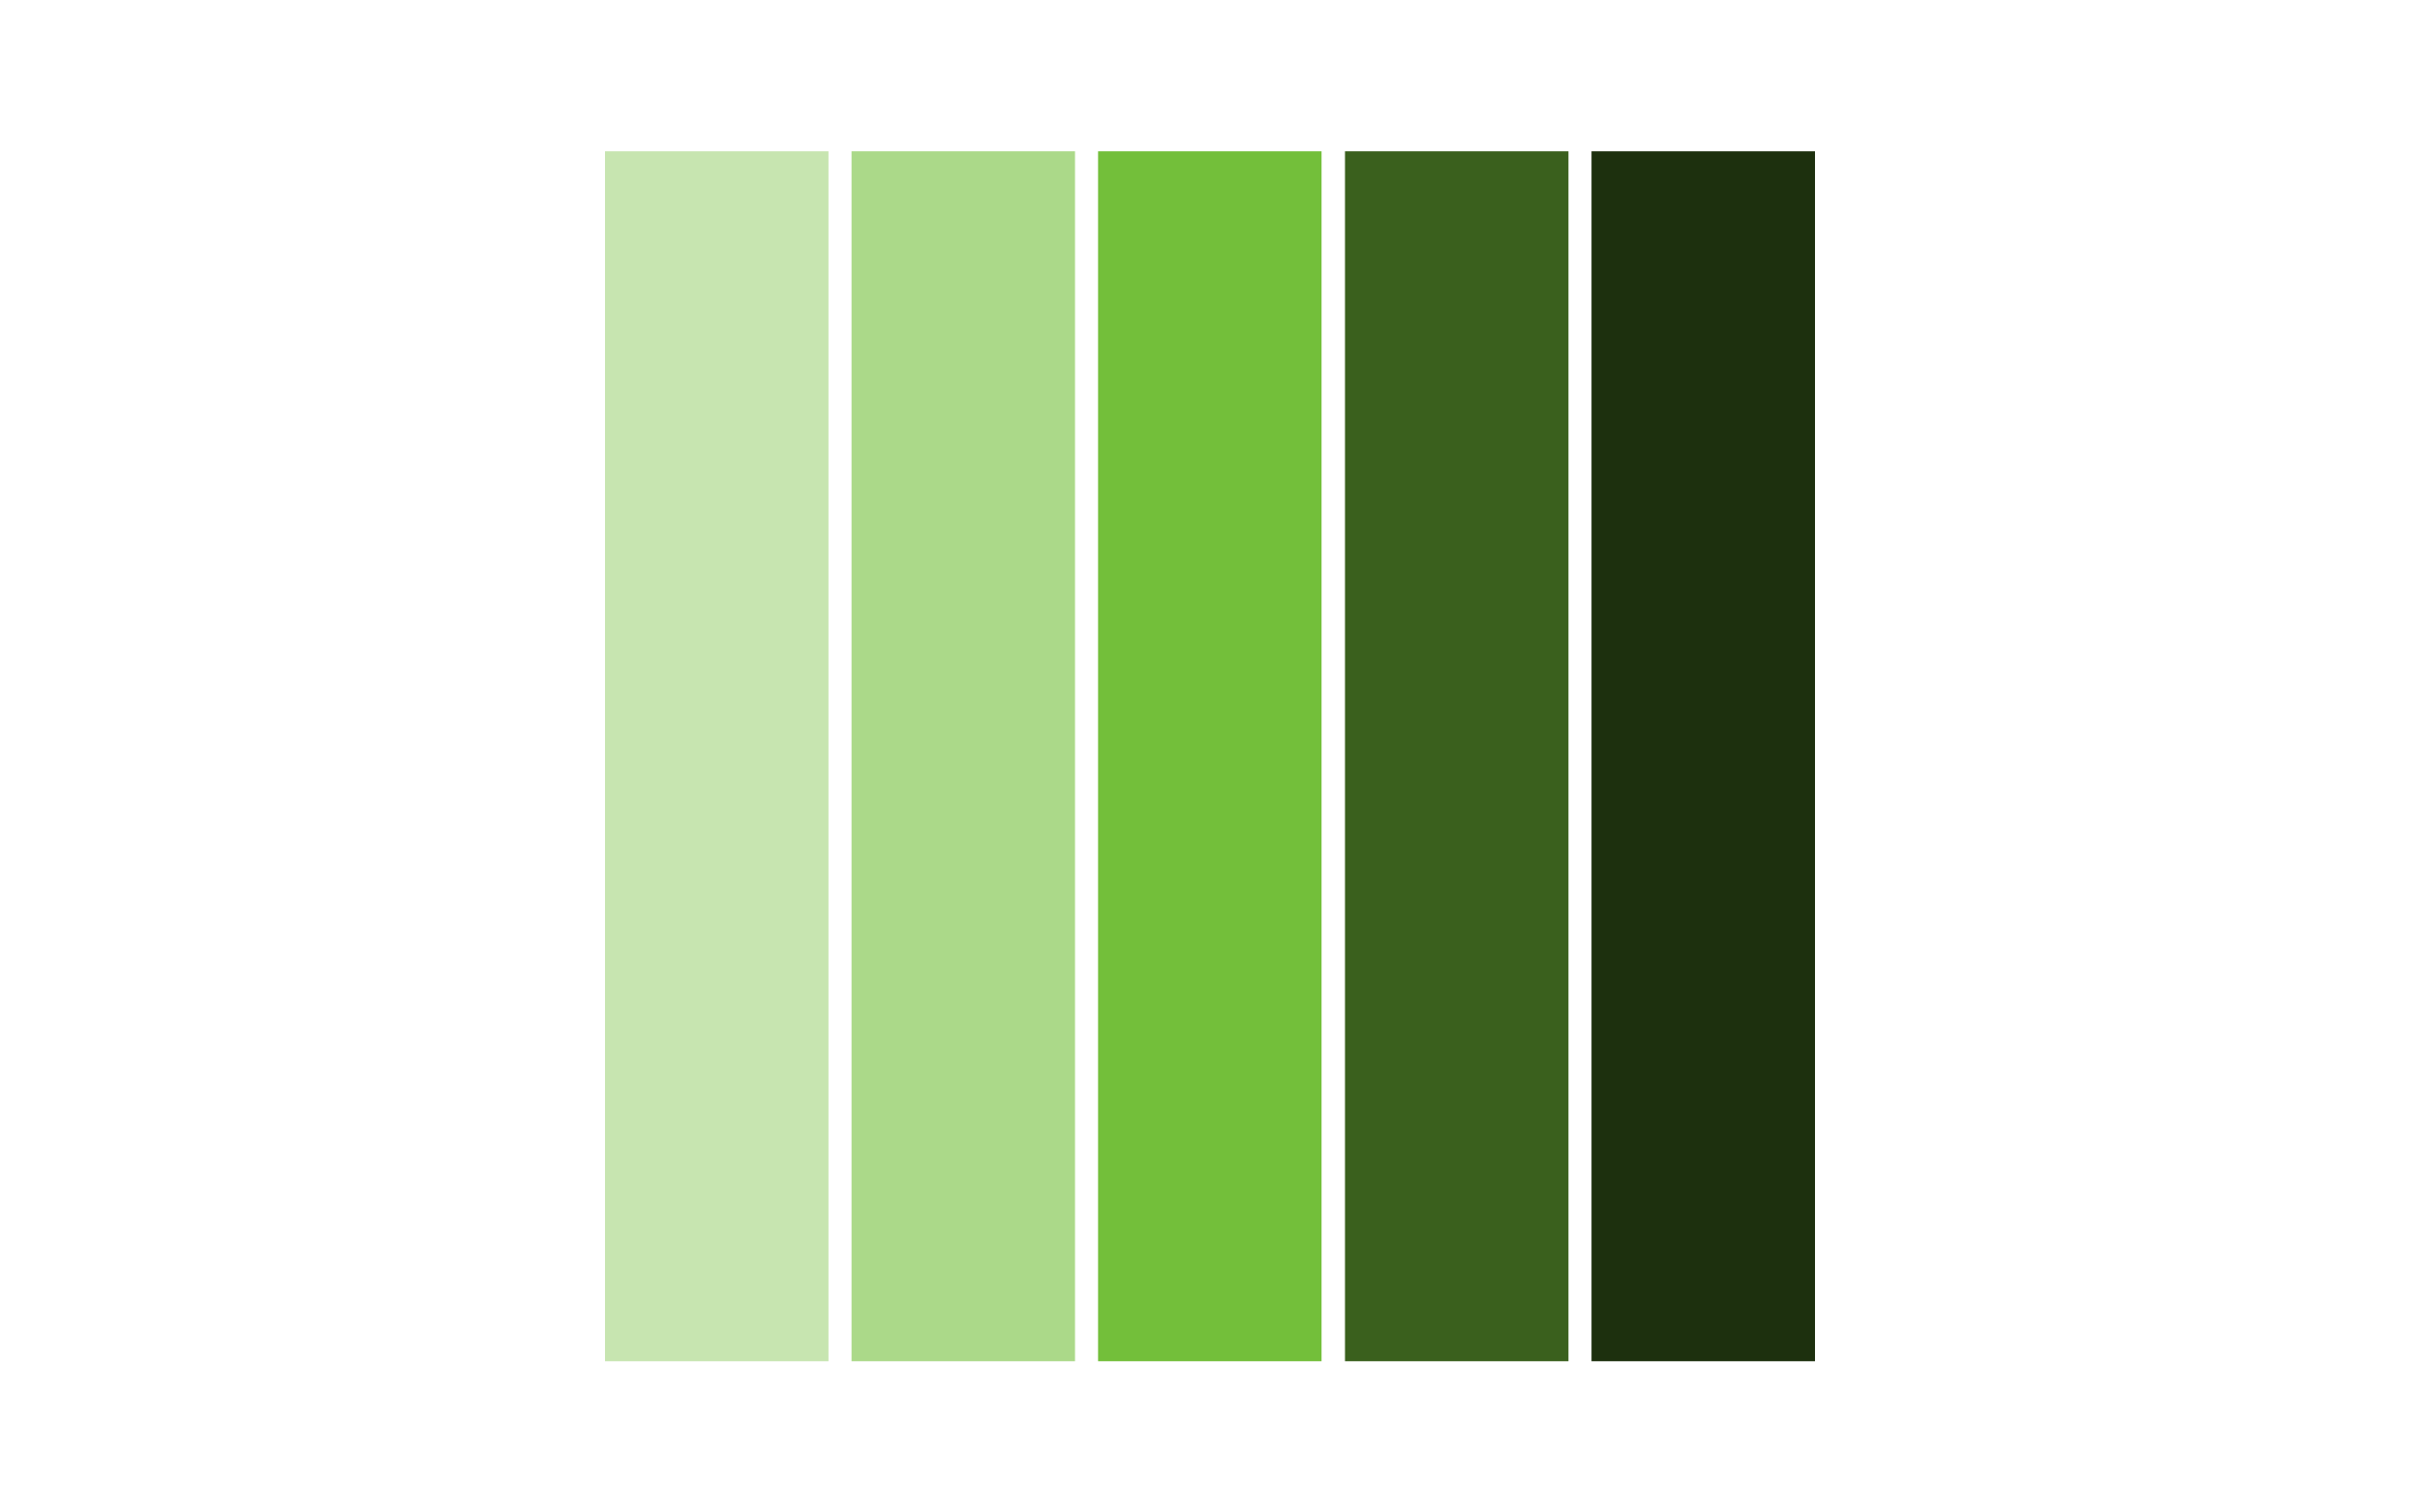
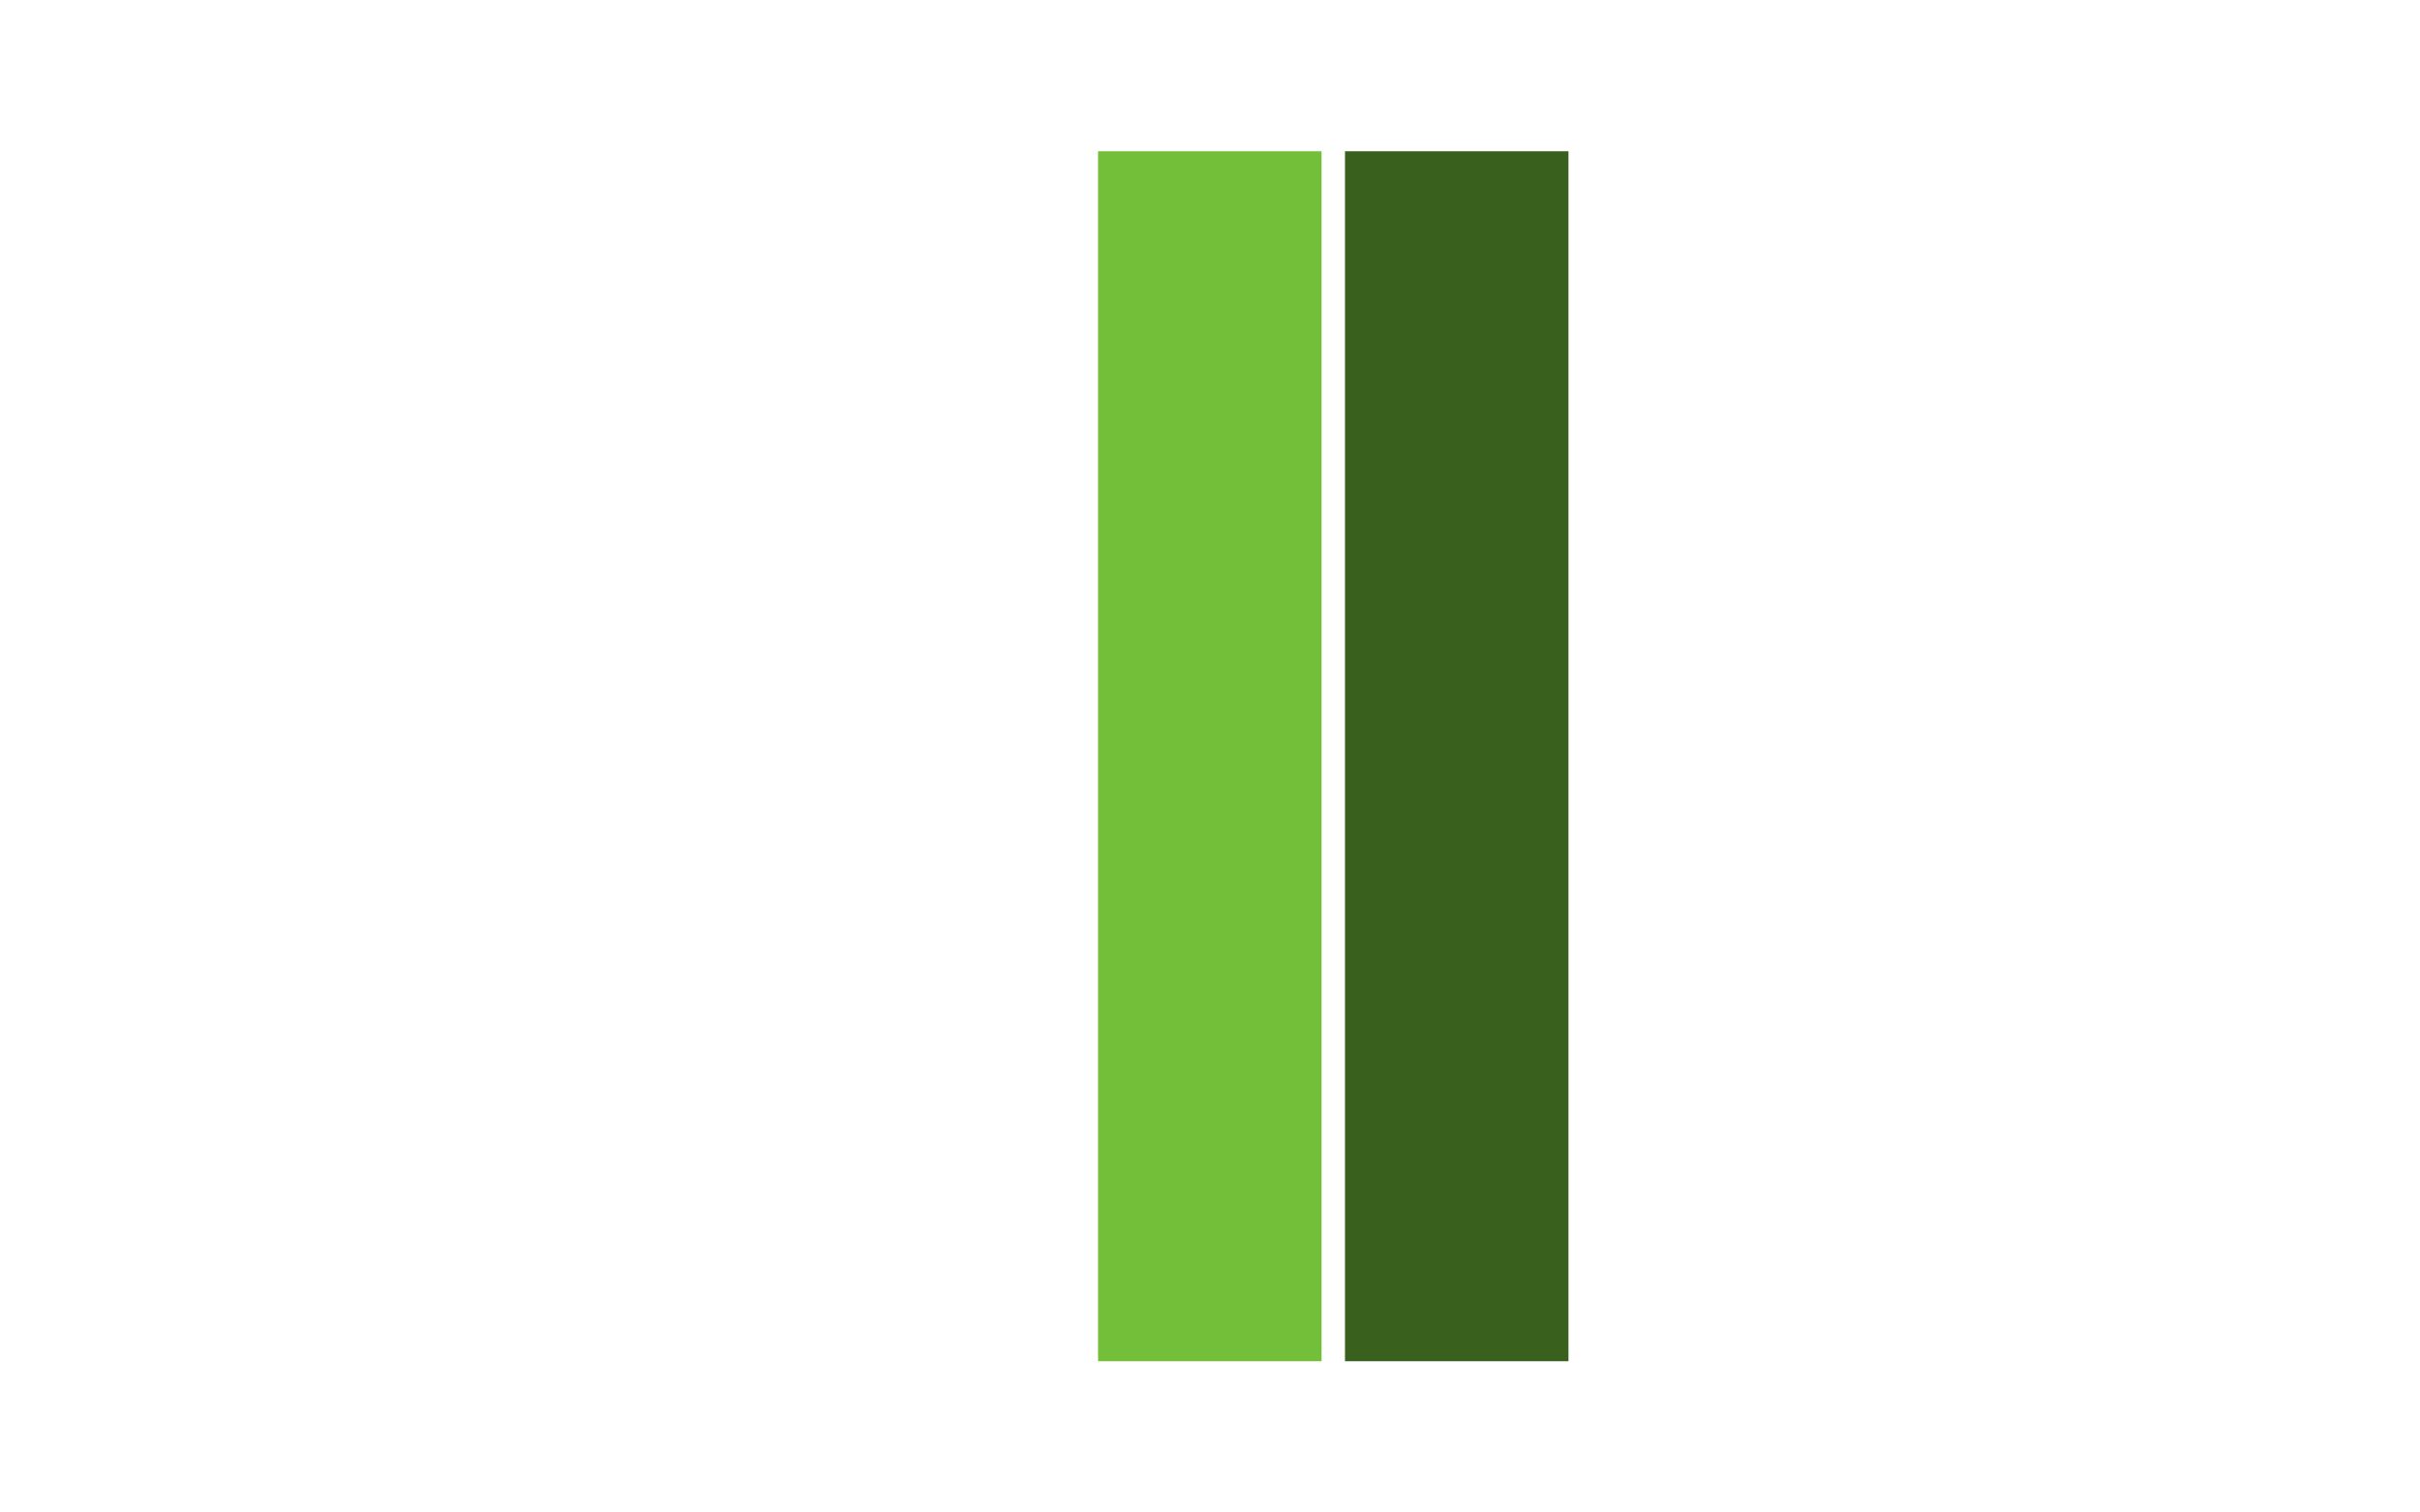
<svg xmlns="http://www.w3.org/2000/svg" version="1.1" id="Layer_1" x="0px" y="0px" viewBox="0 0 640 400" style="enable-background:new 0 0 640 400;" xml:space="preserve">
  <style type="text/css">
	.st0{fill:#C7E5B0;}
	.st1{fill:#ABD989;}
	.st2{fill:#73BF3A;}
	.st3{fill:#3A601D;}
	.st4{fill:#1D300E;}
</style>
  <title>Artboard 1</title>
  <g>
-     <rect x="160" y="40" class="st0" width="59.1" height="320" />
-     <rect x="225.2" y="40" class="st1" width="59.1" height="320" />
    <rect x="290.4" y="40" class="st2" width="59.1" height="320" />
    <rect x="355.7" y="40" class="st3" width="59.1" height="320" />
-     <rect x="420.9" y="40" class="st4" width="59.1" height="320" />
  </g>
</svg>